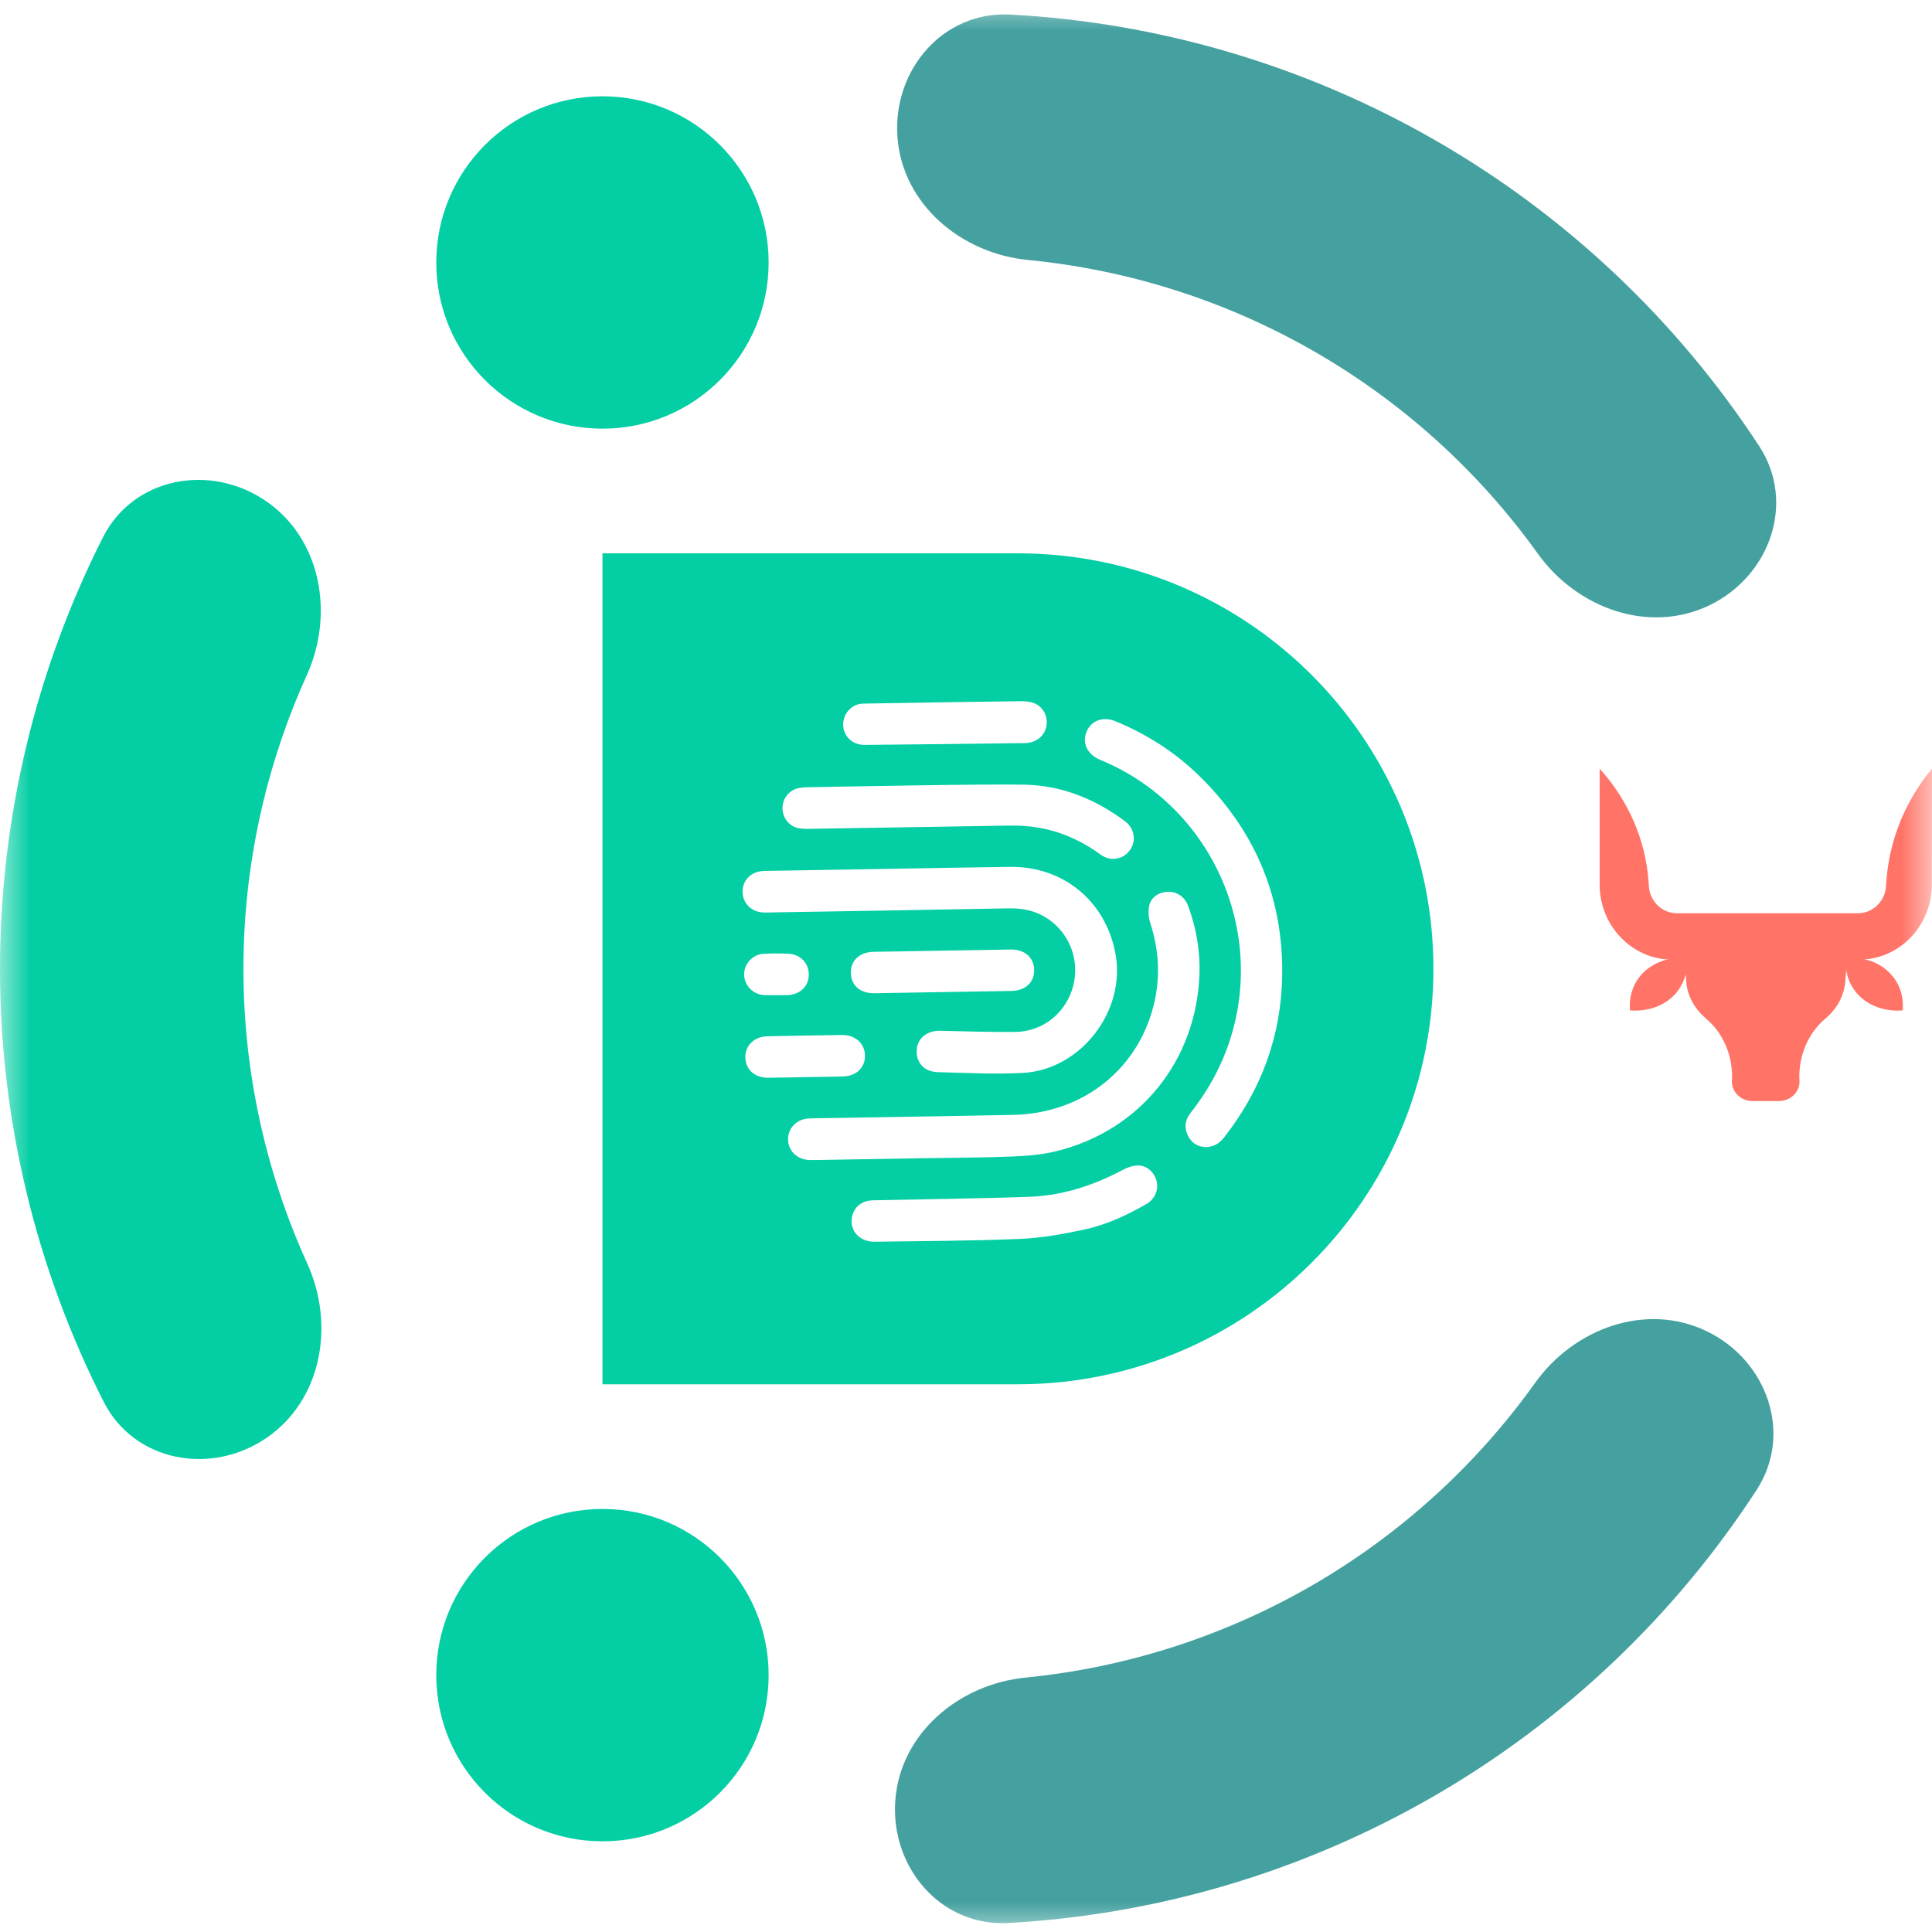
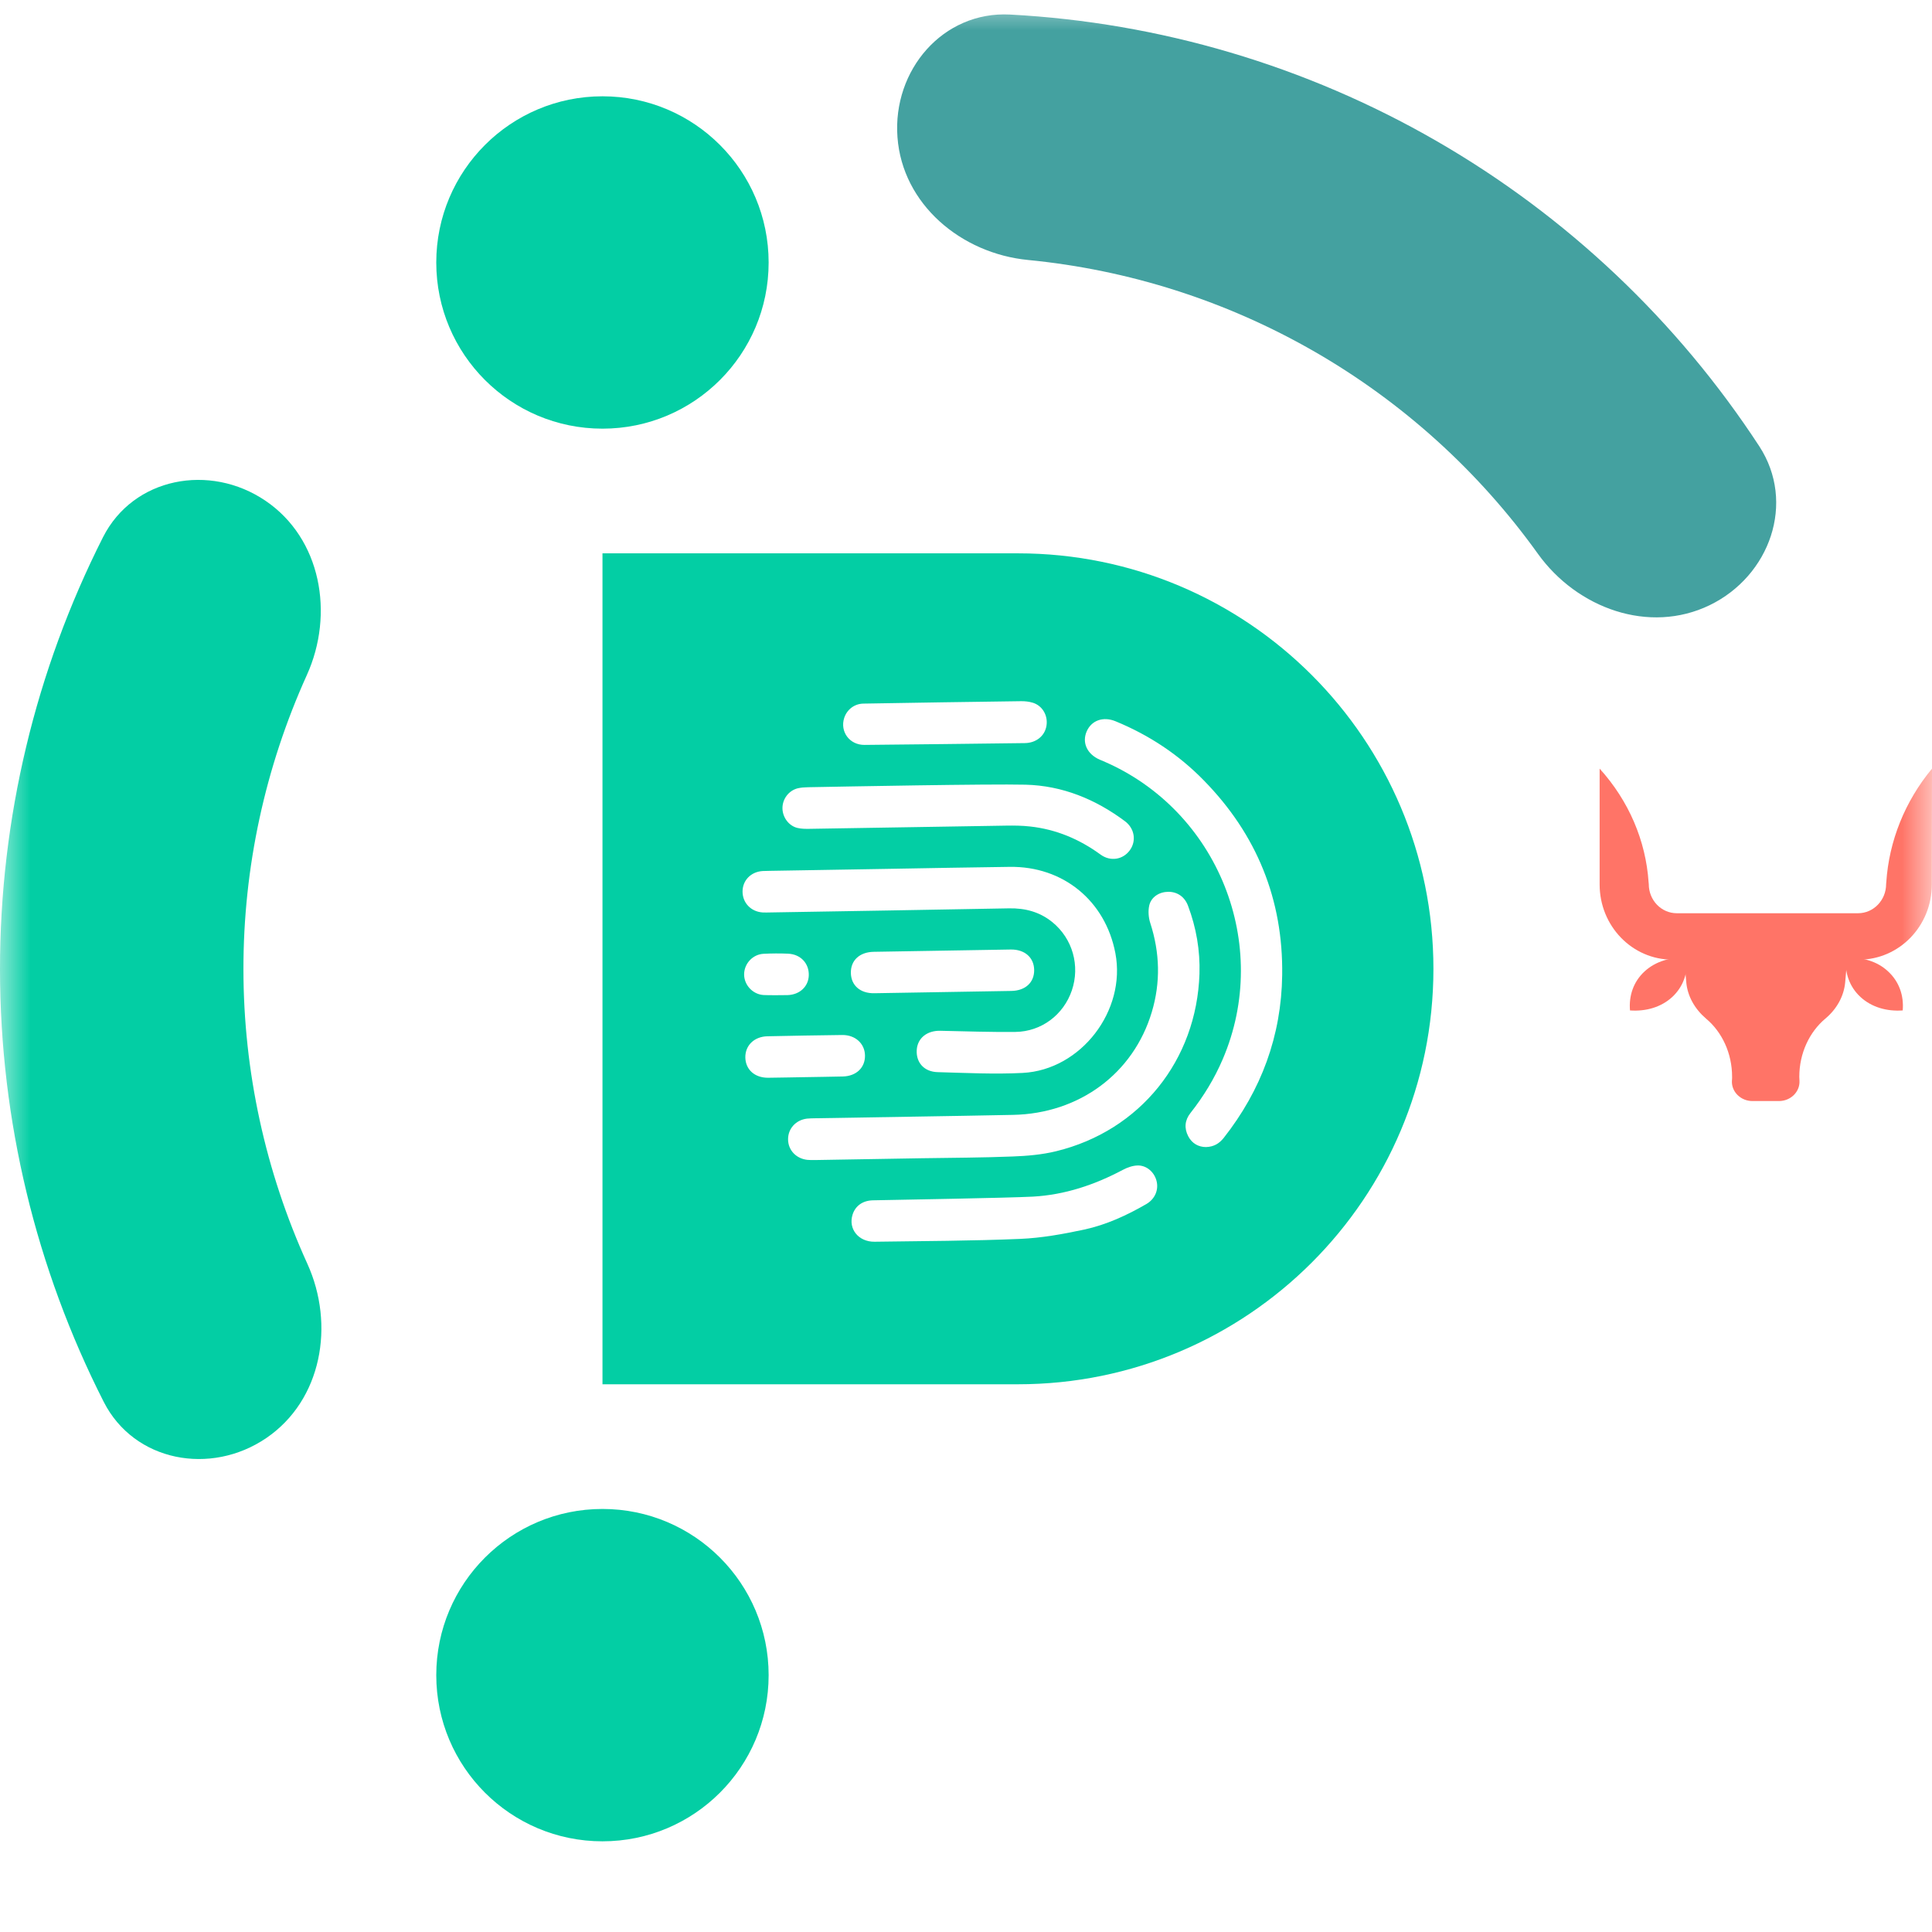
<svg xmlns="http://www.w3.org/2000/svg" width="32" height="32" viewBox="0 0 32 32" fill="none">
  <mask id="mask0_104_1133" style="mask-type:alpha" maskUnits="userSpaceOnUse" x="0" y="0" width="32" height="32">
    <path d="M0 0H32V32H0V0Z" fill="#D9D9D9" />
  </mask>
  <g mask="url(#mask0_104_1133)">
    <path d="M12.731 4.348C12.731 5.868 11.499 7.1 9.979 7.1C8.458 7.1 7.226 5.868 7.226 4.348C7.226 2.828 8.458 1.595 9.979 1.595C11.499 1.595 12.731 2.828 12.731 4.348Z" fill="#03CEA4" />
    <path d="M12.731 27.746C12.731 29.266 11.499 30.498 9.979 30.498C8.458 30.498 7.226 29.266 7.226 27.746C7.226 26.225 8.458 24.993 9.979 24.993C11.499 24.993 12.731 26.225 12.731 27.746Z" fill="#03CEA4" />
    <path d="M32 12.731C31.551 13.274 31.288 13.929 31.243 14.611L31.24 14.644C31.24 14.909 31.032 15.126 30.776 15.126H27.773C27.517 15.126 27.309 14.912 27.309 14.644L27.306 14.614C27.26 13.923 26.977 13.263 26.495 12.731V14.65C26.495 15.338 27.034 15.895 27.701 15.895H27.897L27.93 16.271C27.951 16.502 28.072 16.713 28.258 16.872C28.521 17.092 28.689 17.443 28.689 17.836C28.689 17.858 28.689 17.88 28.686 17.902C28.677 18.083 28.831 18.237 29.027 18.237H29.464C29.66 18.237 29.814 18.083 29.805 17.902C29.805 17.88 29.802 17.858 29.802 17.836C29.802 17.443 29.971 17.092 30.233 16.872C30.42 16.716 30.541 16.502 30.562 16.271L30.595 15.895H30.791C31.457 15.895 31.997 15.338 31.997 14.65L32 12.731Z" fill="#FF7467" />
    <path d="M27.239 16.09C27.055 16.259 26.977 16.493 26.998 16.736C27.26 16.755 27.514 16.683 27.698 16.513C27.881 16.343 27.96 16.109 27.939 15.867C27.68 15.847 27.423 15.92 27.239 16.09Z" fill="#FF7467" />
    <path d="M30.574 15.867C30.553 16.109 30.631 16.343 30.815 16.513C30.999 16.683 31.252 16.755 31.515 16.736C31.536 16.493 31.457 16.259 31.273 16.09C31.093 15.92 30.836 15.847 30.574 15.867Z" fill="#FF7467" />
    <path d="M16.86 9.165H9.979V22.928H16.86C20.661 22.928 23.742 19.847 23.742 16.047C23.742 12.246 20.661 9.165 16.86 9.165ZM13.983 11.89C14.027 11.756 14.148 11.657 14.299 11.654C15.17 11.638 16.041 11.626 16.911 11.614C16.975 11.613 17.041 11.62 17.102 11.638C17.264 11.685 17.36 11.849 17.333 12.02C17.306 12.19 17.161 12.305 16.977 12.308C16.53 12.314 14.759 12.335 14.319 12.338C14.071 12.34 13.909 12.118 13.983 11.89ZM13.212 13.057C13.267 13.044 13.325 13.04 13.381 13.039C13.98 13.028 16.383 12.982 16.985 12.997C17.595 13.012 18.144 13.237 18.633 13.602C18.794 13.722 18.825 13.932 18.712 14.085C18.598 14.239 18.392 14.274 18.228 14.154C17.877 13.898 17.491 13.736 17.06 13.689C16.928 13.674 16.795 13.673 16.663 13.675C15.578 13.692 14.495 13.711 13.411 13.728C13.343 13.729 13.273 13.729 13.207 13.713C13.063 13.678 12.959 13.534 12.96 13.383C12.961 13.231 13.065 13.094 13.212 13.057ZM12.632 14.427C12.669 14.425 12.707 14.425 12.745 14.424C13.42 14.413 14.095 14.402 14.769 14.39C15.421 14.379 16.073 14.366 16.725 14.358C17.609 14.346 18.308 14.919 18.474 15.787C18.656 16.738 17.906 17.721 16.939 17.771C16.471 17.795 16 17.771 15.53 17.758C15.306 17.752 15.172 17.599 15.184 17.393C15.195 17.195 15.355 17.067 15.577 17.073C15.99 17.082 16.404 17.096 16.817 17.092C17.249 17.087 17.615 16.809 17.753 16.405C17.892 15.996 17.766 15.548 17.432 15.275C17.223 15.104 16.981 15.04 16.713 15.045C15.394 15.07 14.075 15.091 12.756 15.113C12.714 15.113 12.672 15.116 12.631 15.113C12.437 15.1 12.297 14.952 12.299 14.763C12.301 14.579 12.44 14.439 12.632 14.427ZM14.48 16.451C14.248 16.455 14.096 16.321 14.093 16.114C14.09 15.907 14.237 15.77 14.469 15.765C14.848 15.758 15.226 15.752 15.606 15.746C15.984 15.739 16.363 15.733 16.742 15.727C16.972 15.724 17.126 15.859 17.129 16.065C17.132 16.271 16.985 16.409 16.752 16.413C15.995 16.426 15.237 16.439 14.48 16.451ZM12.645 15.798C12.78 15.791 12.917 15.79 13.053 15.796C13.261 15.805 13.402 15.957 13.396 16.155C13.391 16.34 13.246 16.475 13.046 16.482C12.985 16.484 12.72 16.485 12.649 16.481C12.468 16.471 12.323 16.314 12.325 16.136C12.327 15.96 12.467 15.808 12.645 15.798ZM12.345 17.515C12.342 17.316 12.492 17.169 12.711 17.164C13.123 17.155 13.536 17.148 13.949 17.143C14.166 17.14 14.324 17.285 14.327 17.482C14.33 17.683 14.184 17.824 13.96 17.83C13.752 17.835 13.544 17.837 13.336 17.841C13.131 17.844 12.927 17.849 12.722 17.851C12.5 17.852 12.349 17.716 12.345 17.515ZM13.373 19.211C13.187 19.191 13.054 19.05 13.053 18.873C13.051 18.695 13.18 18.551 13.365 18.528C13.411 18.523 13.456 18.523 13.502 18.522C14.593 18.503 15.685 18.488 16.777 18.466C17.875 18.445 18.772 17.782 19.077 16.764C19.225 16.271 19.211 15.778 19.052 15.288C19.023 15.199 19.015 15.092 19.034 15.002C19.065 14.857 19.2 14.773 19.349 14.771C19.5 14.77 19.622 14.853 19.678 15.004C19.814 15.367 19.879 15.742 19.867 16.129C19.82 17.563 18.883 18.729 17.493 19.068C17.26 19.125 17.014 19.146 16.773 19.155C16.273 19.175 15.773 19.176 15.272 19.184C14.681 19.194 14.089 19.204 13.498 19.214C13.456 19.214 13.414 19.215 13.373 19.211ZM18.987 19.943C18.664 20.13 18.324 20.286 17.961 20.365C17.61 20.44 17.253 20.505 16.896 20.52C16.093 20.554 15.289 20.555 14.485 20.567C14.22 20.57 14.047 20.355 14.121 20.119C14.166 19.974 14.288 19.885 14.457 19.881C14.909 19.872 16.675 19.842 17.106 19.82C17.636 19.791 18.13 19.625 18.597 19.377C18.672 19.337 18.76 19.306 18.842 19.304C18.991 19.3 19.117 19.413 19.155 19.556C19.195 19.705 19.131 19.859 18.987 19.943ZM21.237 16.149C21.224 17.155 20.892 18.056 20.268 18.848C20.195 18.939 20.107 18.995 19.974 18.999C19.852 18.998 19.744 18.941 19.681 18.82C19.612 18.688 19.623 18.555 19.717 18.436C19.934 18.161 20.115 17.865 20.253 17.542C21.064 15.646 20.175 13.423 18.276 12.608C18.256 12.599 18.234 12.591 18.214 12.582C18.005 12.49 17.918 12.3 17.999 12.114C18.079 11.931 18.273 11.862 18.478 11.947C19.032 12.175 19.523 12.499 19.941 12.928C20.816 13.822 21.254 14.899 21.237 16.149Z" fill="#03CEA4" />
    <path d="M4.397 8.294C3.476 7.669 2.209 7.905 1.706 8.898C0.587 11.11 -0.002 13.562 5.56279e-06 16.06C0.002 18.558 0.595 21.009 1.718 23.219C2.223 24.212 3.49 24.445 4.41 23.819V23.819C5.331 23.192 5.551 21.943 5.09 20.93C4.397 19.406 4.033 17.745 4.032 16.057C4.03 14.368 4.392 12.707 5.082 11.182C5.541 10.168 5.319 8.919 4.397 8.294V8.294Z" fill="#03CEA4" />
    <path d="M28.317 10.024C29.318 9.538 29.747 8.324 29.139 7.391C27.783 5.316 25.953 3.58 23.789 2.333C21.625 1.086 19.205 0.373 16.73 0.241C15.618 0.182 14.782 1.162 14.865 2.273V2.273C14.947 3.383 15.919 4.198 17.027 4.306C18.693 4.468 20.313 4.983 21.776 5.826C23.239 6.669 24.498 7.813 25.473 9.173C26.122 10.077 27.314 10.509 28.317 10.024V10.024Z" fill="#44A1A0" />
-     <path d="M14.829 29.823C14.748 30.933 15.586 31.912 16.698 31.851C19.173 31.715 21.591 30.998 23.753 29.748C25.915 28.497 27.742 26.758 29.094 24.68C29.701 23.747 29.27 22.532 28.268 22.049V22.049C27.265 21.565 26.073 21.999 25.426 22.905C24.453 24.267 23.196 25.412 21.735 26.258C20.273 27.103 18.653 27.621 16.988 27.786C15.88 27.895 14.909 28.712 14.829 29.823V29.823Z" fill="#44A1A0" />
  </g>
</svg>